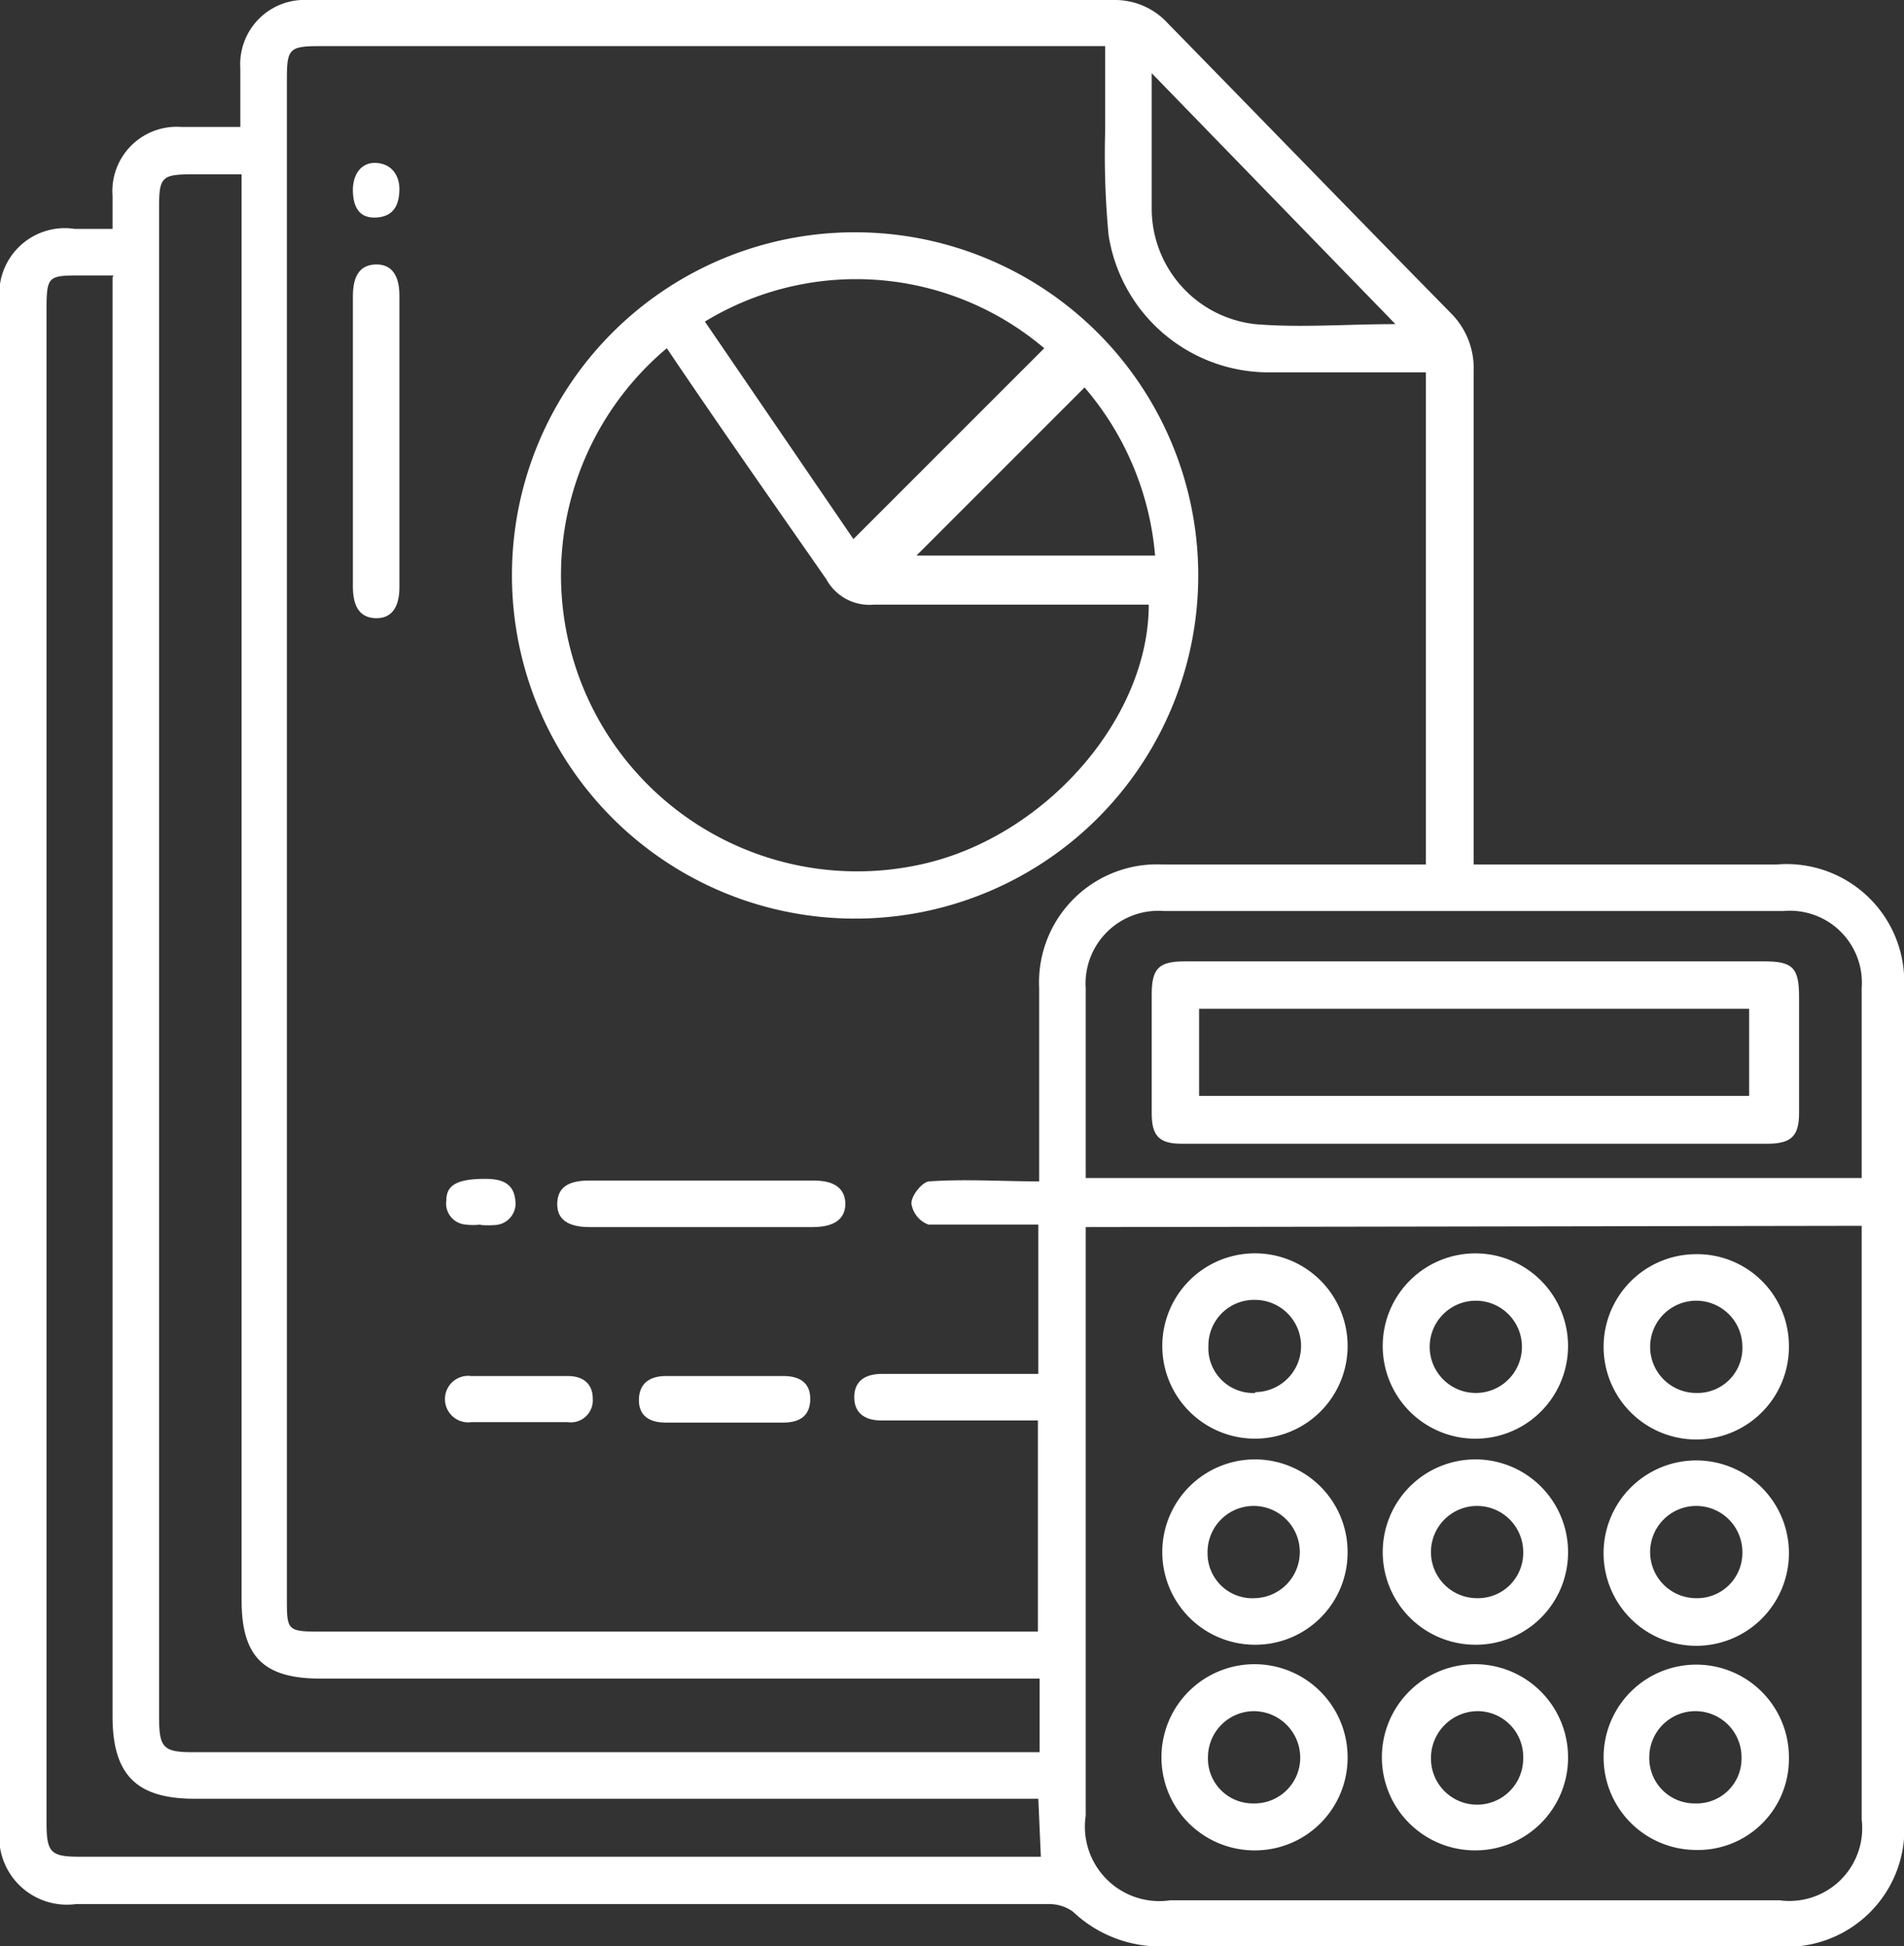
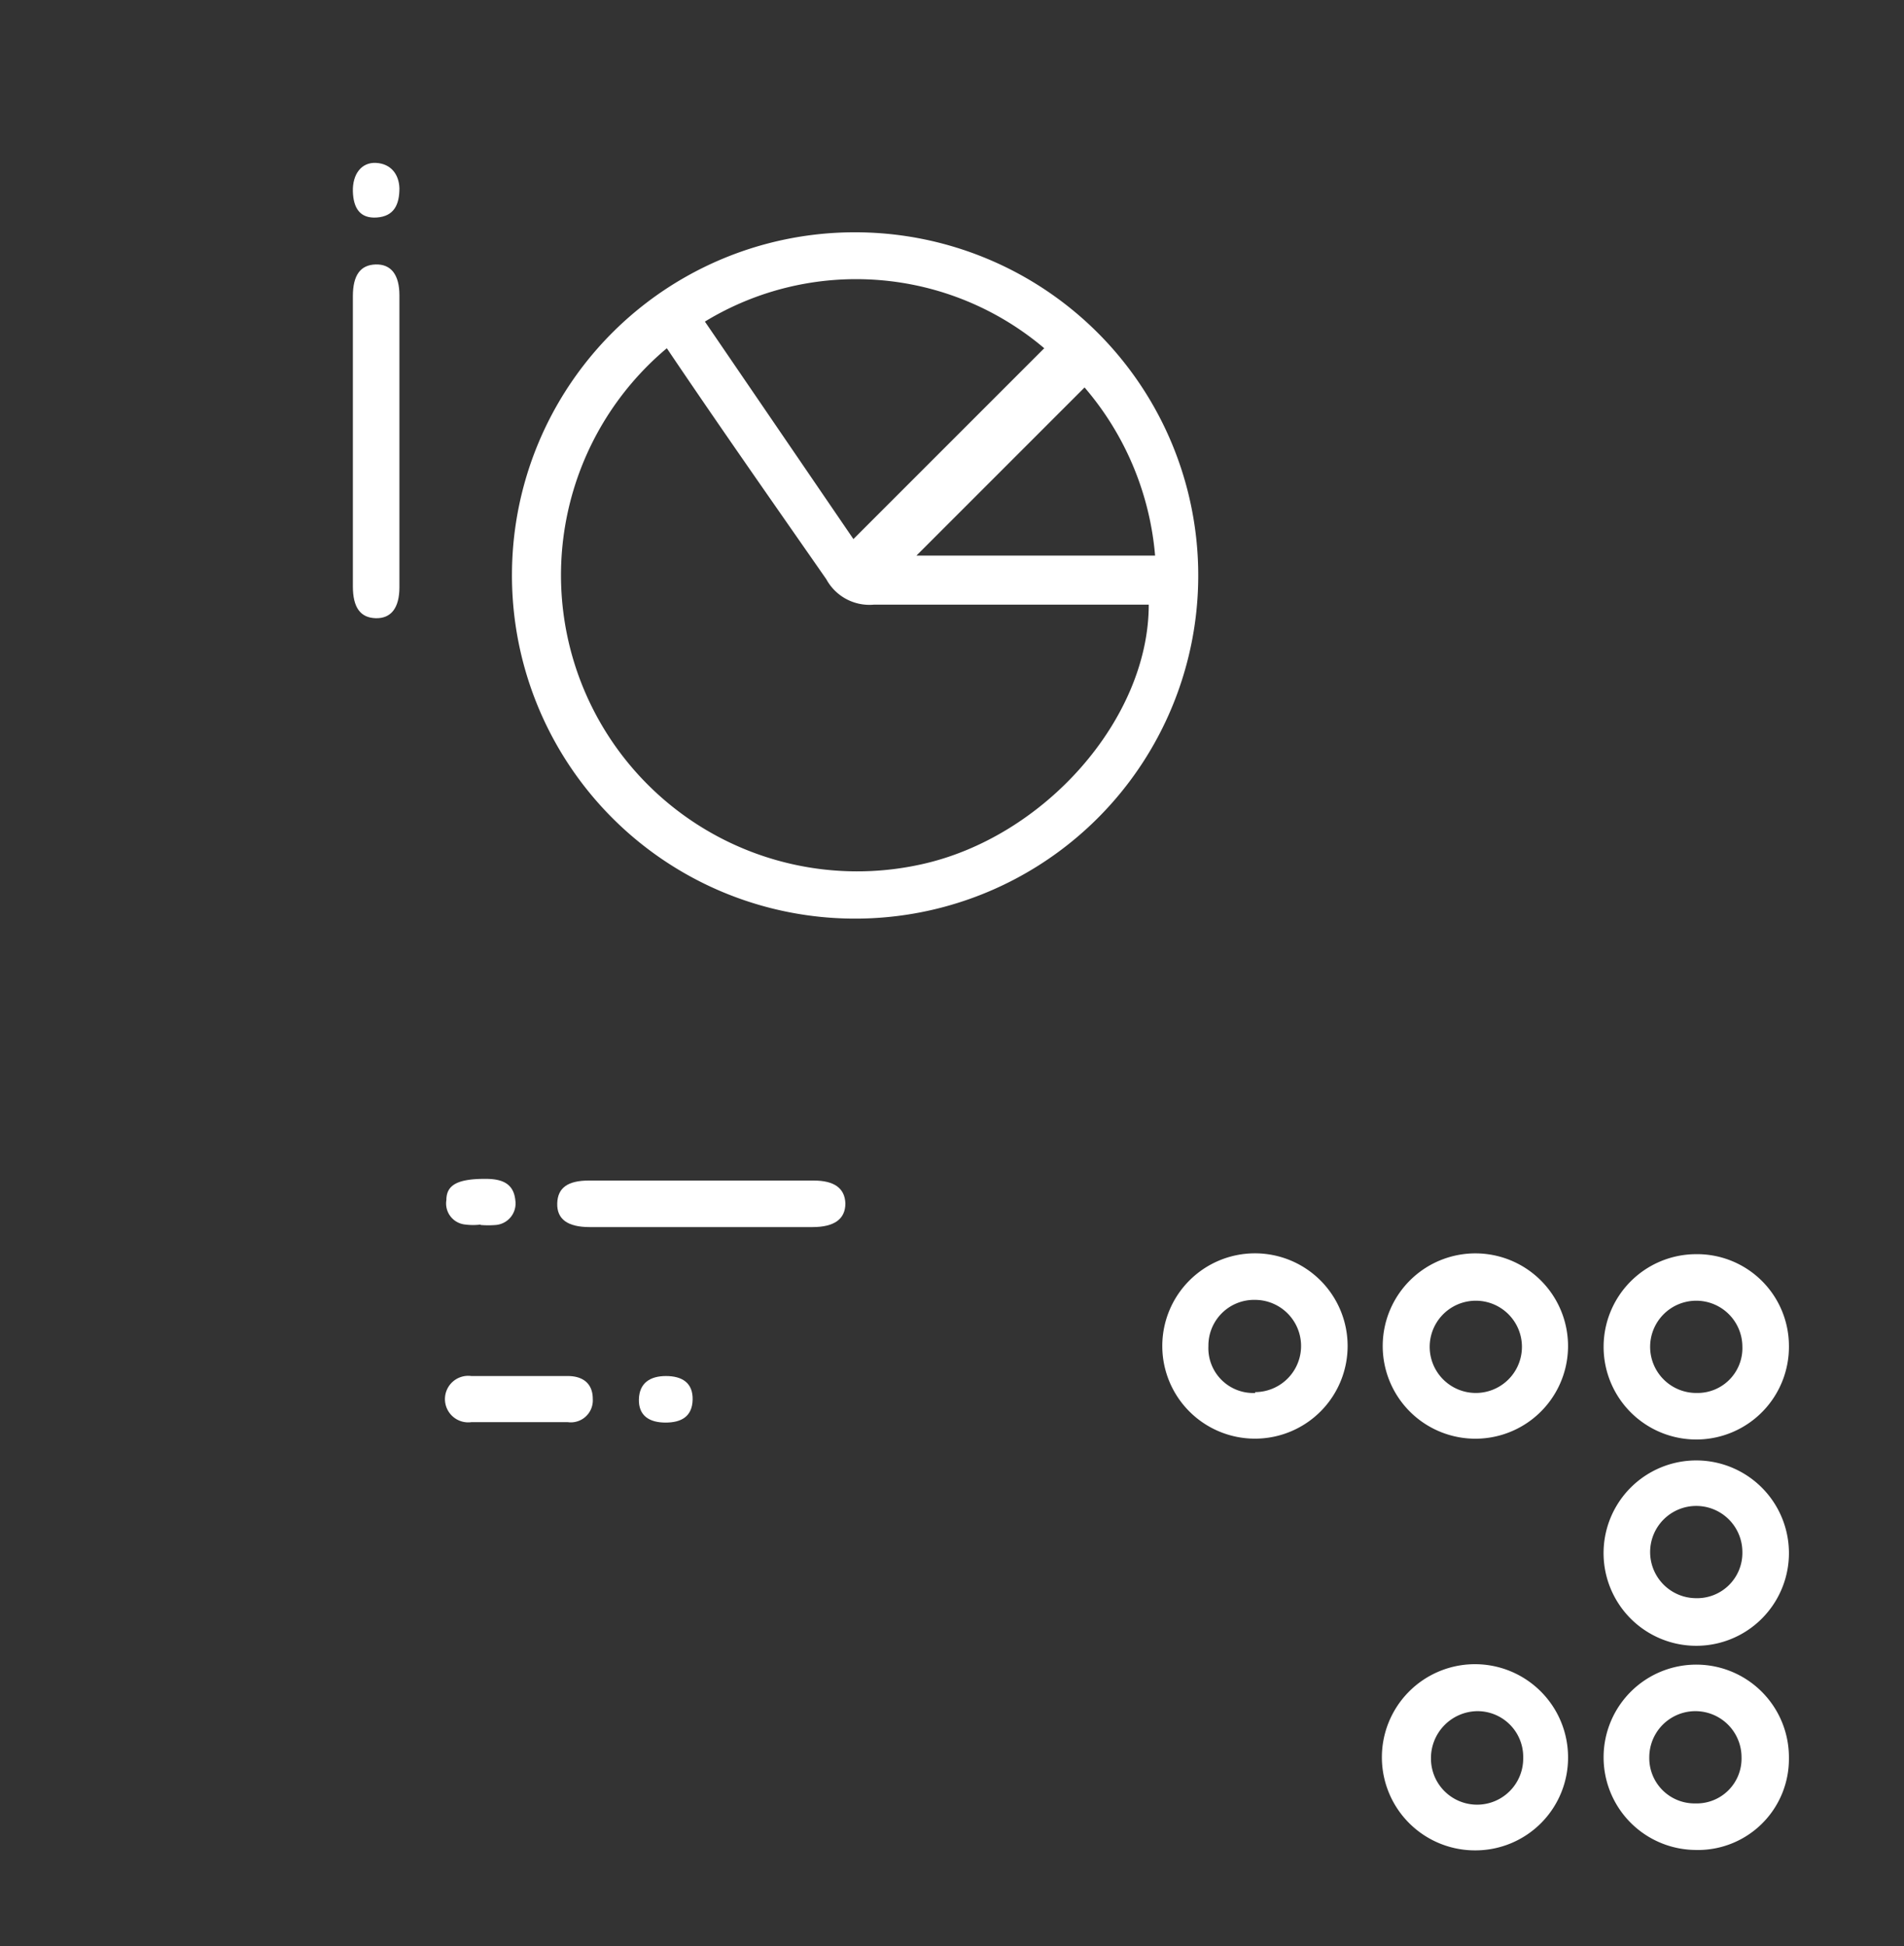
<svg xmlns="http://www.w3.org/2000/svg" viewBox="0 0 45 45.99">
  <rect x="0" y="0" width="45" height="45.99" fill="#333333" stroke="none" />
  <defs>
    <style>.cls-1{fill:#fff;}</style>
  </defs>
  <g id="Layer_2" data-name="Layer 2">
    <g id="Layer_1-2" data-name="Layer 1">
-       <path class="cls-1" d="M2.66,5.41V4.63A1.52,1.52,0,0,1,4.28,3h1.4V1.62A1.52,1.52,0,0,1,7.28,0H26.34A1.69,1.69,0,0,1,27.6.55c2.23,2.28,4.45,4.57,6.69,6.85a1.84,1.84,0,0,1,.54,1.35c0,3.7,0,7.39,0,11.09v.59H42a2.78,2.78,0,0,1,3,2.95V43a2.78,2.78,0,0,1-3,3H27.52a3,3,0,0,1-2.16-.82.94.94,0,0,0-.57-.18h-23A1.6,1.6,0,0,1,0,43.17v-36A1.55,1.55,0,0,1,1.77,5.41ZM24.53,38.57v-5h-3.7c-.37,0-.64-.16-.64-.55s.27-.55.65-.55h3.7V28.94c-.88,0-1.74,0-2.6,0a.63.63,0,0,1-.4-.5c0-.19.26-.51.42-.52.86-.06,1.72,0,2.6,0,0,.08,0,.05,0,0V23.35a2.79,2.79,0,0,1,2.91-2.92H33.7V8.8c-1.25,0-2.47,0-3.69,0A3.83,3.83,0,0,1,26.2,5.55a20.16,20.16,0,0,1-.08-2.46c0-.65,0-1.31,0-2H7.56c-.72,0-.78.06-.78.78v35.9c0,.75,0,.79.77.79h17ZM25.66,29V42.91a1.76,1.76,0,0,0,2,2H42.06A1.72,1.72,0,0,0,44,43V29.43c0-.15,0-.3,0-.46ZM5.68,4.12H4.54c-.72,0-.78.07-.78.78V40.58c0,.73.1.83.81.83h20V39.67h-17c-1.34,0-1.86-.52-1.86-1.85V4.12Zm-3,2.39H1.94c-.8,0-.84,0-.84.81V43.08c0,.7.1.8.78.8H24.6l-.06-1.37H4.6c-1.38,0-1.94-.57-1.94-1.95v-34ZM44,27.84V23.35a1.7,1.7,0,0,0-1.84-1.82H27.5a1.72,1.72,0,0,0-1.84,1.83v4.07c0,.13,0,.26,0,.41ZM27.22,1.73c0,1.14,0,2.16,0,3.18a2.75,2.75,0,0,0,2.44,2.75c1.07.09,2.15,0,3.32,0Z" />
      <path class="cls-1" d="M20.23,5.49a8.11,8.11,0,1,1-8.13,8.07A8.1,8.1,0,0,1,20.23,5.49ZM15.76,8.23a7,7,0,0,0,6,12.2c2.91-.63,5.39-3.43,5.39-6.14h-.5c-2,0-4,0-6,0a1.16,1.16,0,0,1-1.12-.6C18.27,11.88,17,10.07,15.76,8.23Zm.9-.63,3.51,5.14,4.51-4.51A6.87,6.87,0,0,0,16.66,7.6Zm9,1.53-4,4h5.64A7,7,0,0,0,25.61,9.13Z" />
      <path class="cls-1" d="M8.34,10.39V7c0-.5.18-.74.54-.75s.56.24.56.73v6.9c0,.49-.2.74-.56.73s-.54-.25-.54-.75Z" />
      <path class="cls-1" d="M16.55,29H13.94c-.53,0-.78-.19-.77-.56s.25-.54.75-.54h5.31q.73,0,.75.54c0,.37-.26.56-.78.56Z" />
-       <path class="cls-1" d="M17.14,33.62H15.73c-.38,0-.64-.16-.63-.55s.27-.55.64-.55h2.78c.38,0,.64.16.63.56s-.27.54-.64.54Z" />
+       <path class="cls-1" d="M17.14,33.62H15.73c-.38,0-.64-.16-.63-.55s.27-.55.64-.55c.38,0,.64.16.63.56s-.27.54-.64.54Z" />
      <path class="cls-1" d="M12.28,32.52h1.14c.36,0,.59.18.59.54a.52.52,0,0,1-.59.55q-1.14,0-2.28,0a.55.55,0,1,1,0-1.09Z" />
      <path class="cls-1" d="M11.36,28.94a1.43,1.43,0,0,1-.36,0,.5.5,0,0,1-.45-.58c0-.37.29-.5.92-.5.37,0,.67.09.71.51a.51.51,0,0,1-.46.58,2.16,2.16,0,0,1-.36,0Z" />
      <path class="cls-1" d="M9.44,4.45c0,.39-.13.66-.53.69s-.56-.22-.57-.62.2-.69.55-.67S9.43,4.12,9.44,4.45Z" />
-       <path class="cls-1" d="M29.62,43.73a2.2,2.2,0,1,1,2.23-2.18A2.19,2.19,0,0,1,29.62,43.73Zm0-1.11a1.08,1.08,0,0,0,1.11-1.08,1.1,1.1,0,0,0-1.1-1.1,1.09,1.09,0,0,0-1.08,1.07A1.06,1.06,0,0,0,29.64,42.62Z" />
      <path class="cls-1" d="M40.06,43.72a2.19,2.19,0,1,1,2.22-2.17A2.15,2.15,0,0,1,40.06,43.72Zm0-1.1a1.06,1.06,0,0,0,1.1-1.09,1.09,1.09,0,0,0-2.18,0A1.07,1.07,0,0,0,40.08,42.62Z" />
      <path class="cls-1" d="M42.28,36.75a2.19,2.19,0,0,1-4.38-.09,2.19,2.19,0,1,1,4.38.09Zm-1.1-.07a1.09,1.09,0,1,0-1.1,1.09A1.07,1.07,0,0,0,41.18,36.68Z" />
-       <path class="cls-1" d="M29.63,38.87a2.19,2.19,0,1,1,2.22-2.18A2.18,2.18,0,0,1,29.63,38.87Zm0-1.1a1.09,1.09,0,1,0-1.09-1.09A1.06,1.06,0,0,0,29.66,37.77Z" />
      <path class="cls-1" d="M42.28,31.79a2.19,2.19,0,1,1-2.21-2.15A2.17,2.17,0,0,1,42.28,31.79ZM40.1,32.92a1.06,1.06,0,0,0,1.08-1.1,1.09,1.09,0,1,0-1.08,1.1Z" />
      <path class="cls-1" d="M32.68,31.78A2.19,2.19,0,1,1,34.8,34,2.19,2.19,0,0,1,32.68,31.78Zm2.2,1.14a1.09,1.09,0,0,0,0-2.18,1.09,1.09,0,1,0,0,2.18Z" />
      <path class="cls-1" d="M34.88,43.73a2.2,2.2,0,1,1,2.18-2.22A2.19,2.19,0,0,1,34.88,43.73ZM36,41.54a1.08,1.08,0,0,0-1.09-1.1,1.11,1.11,0,0,0-1.09,1.12,1.09,1.09,0,0,0,2.18,0Z" />
-       <path class="cls-1" d="M34.86,38.87a2.19,2.19,0,1,1,2.2-2.19A2.18,2.18,0,0,1,34.86,38.87ZM36,36.68a1.09,1.09,0,1,0-1.1,1.09A1.07,1.07,0,0,0,36,36.68Z" />
      <path class="cls-1" d="M29.66,34a2.19,2.19,0,1,1,2.19-2.22A2.19,2.19,0,0,1,29.66,34Zm0-1.1a1.09,1.09,0,0,0,0-2.18,1.08,1.08,0,0,0-1.1,1.09A1.06,1.06,0,0,0,29.67,32.92Z" />
-       <path class="cls-1" d="M34.92,22.72H41.7c.67,0,.82.15.82.84,0,.91,0,1.83,0,2.75,0,.53-.18.71-.71.72H27.93c-.53,0-.71-.18-.71-.72V23.51c0-.62.16-.79.78-.79ZM28.34,25.9h13V23.84h-13Z" />
    </g>
  </g>
</svg>